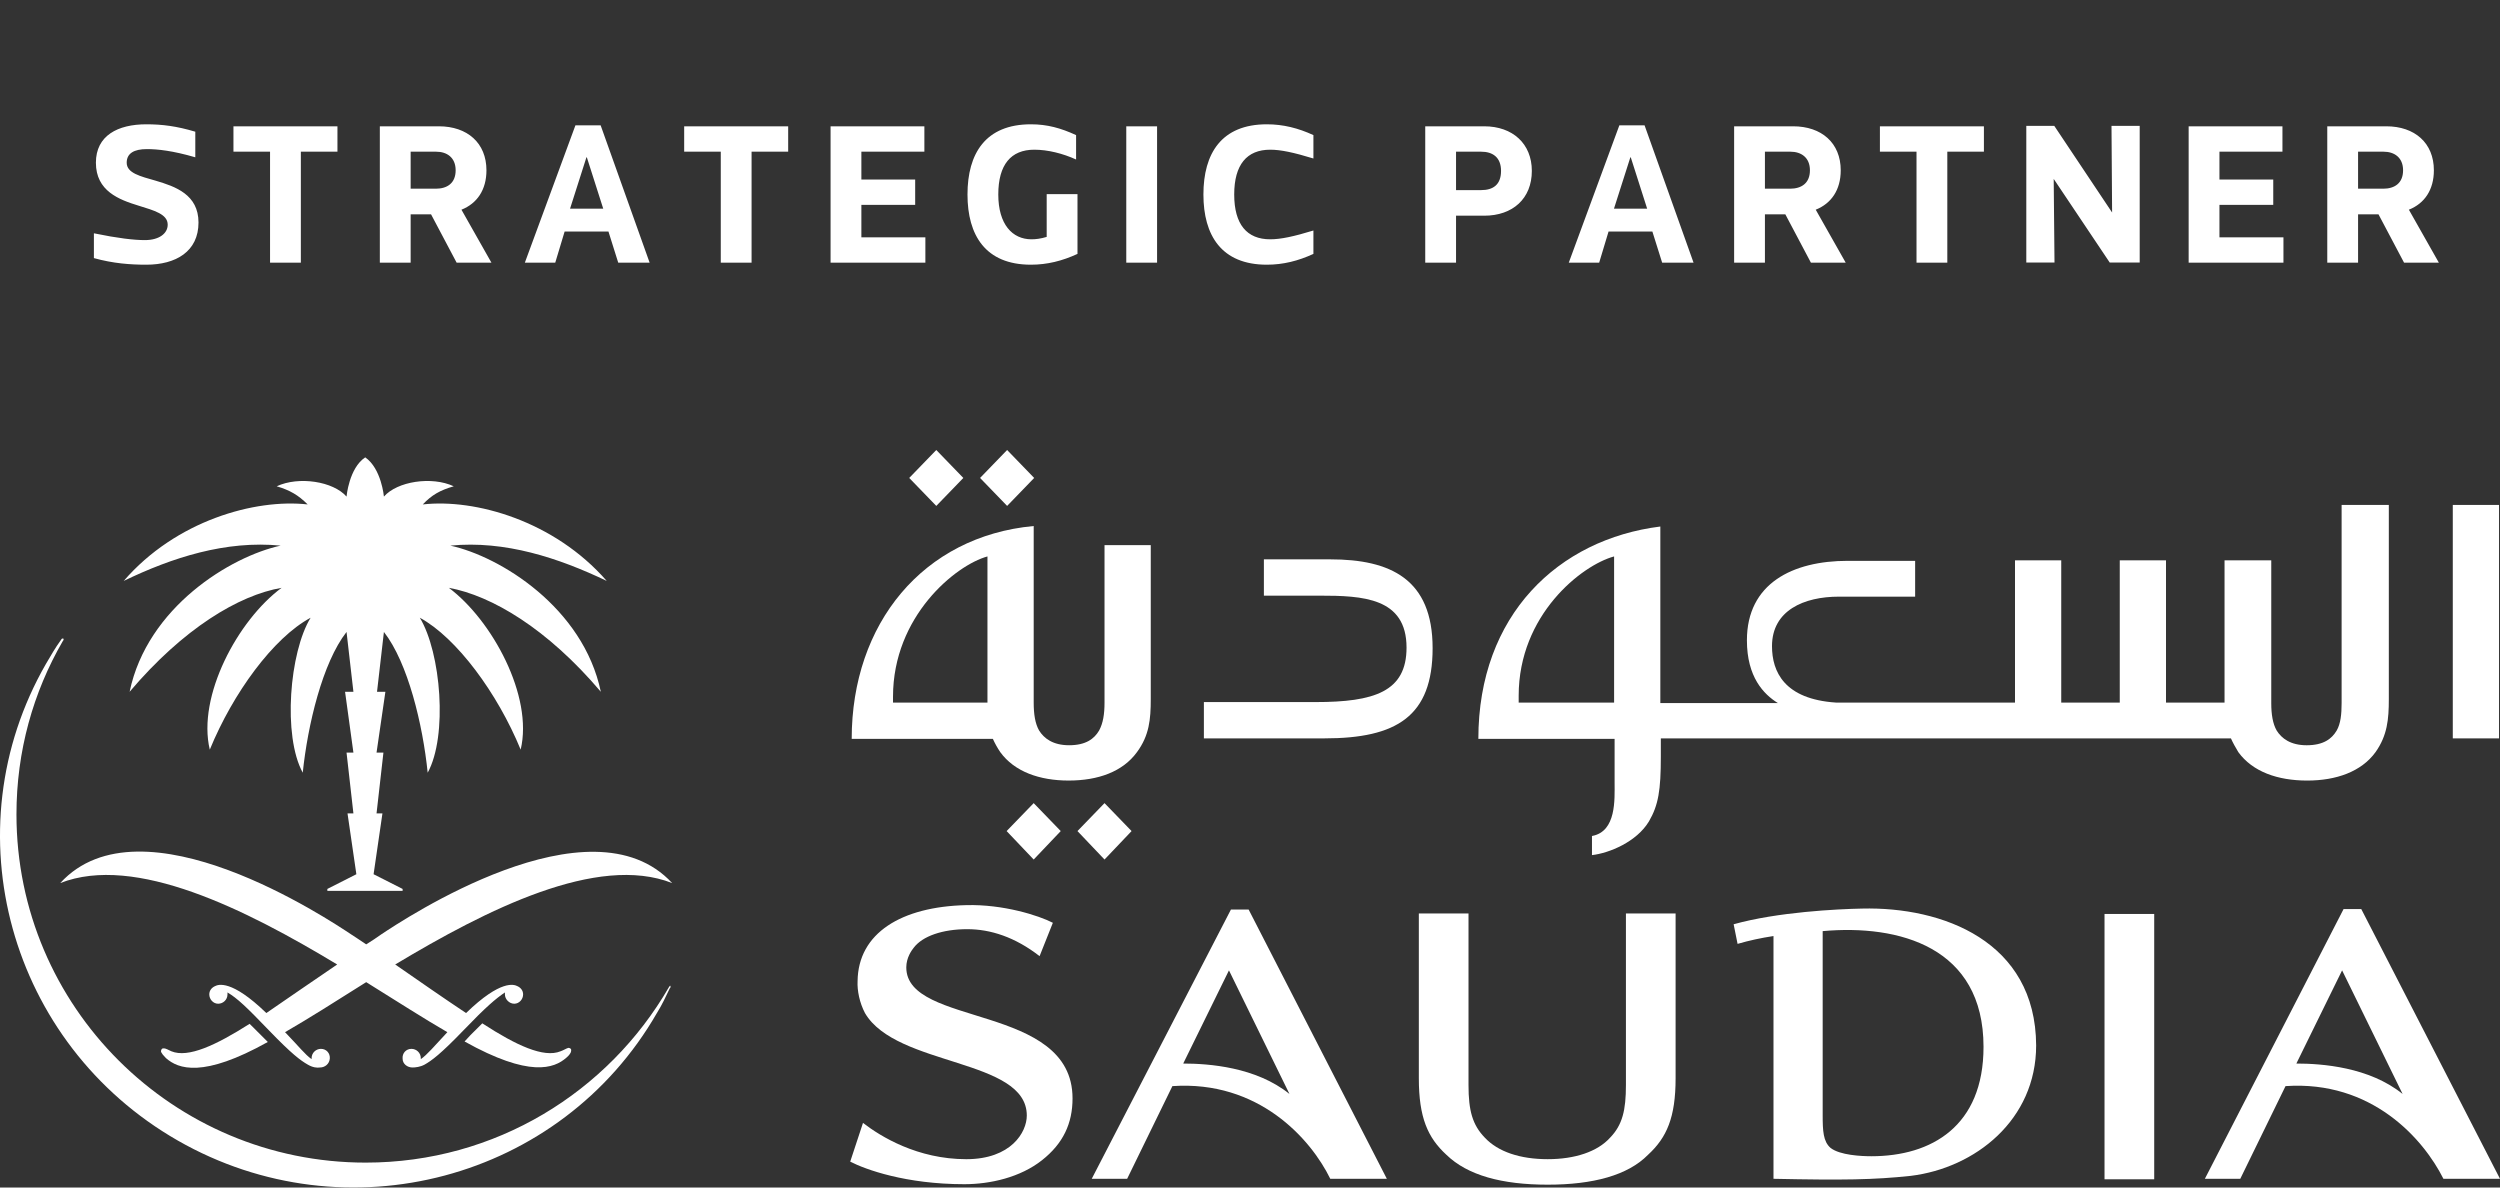
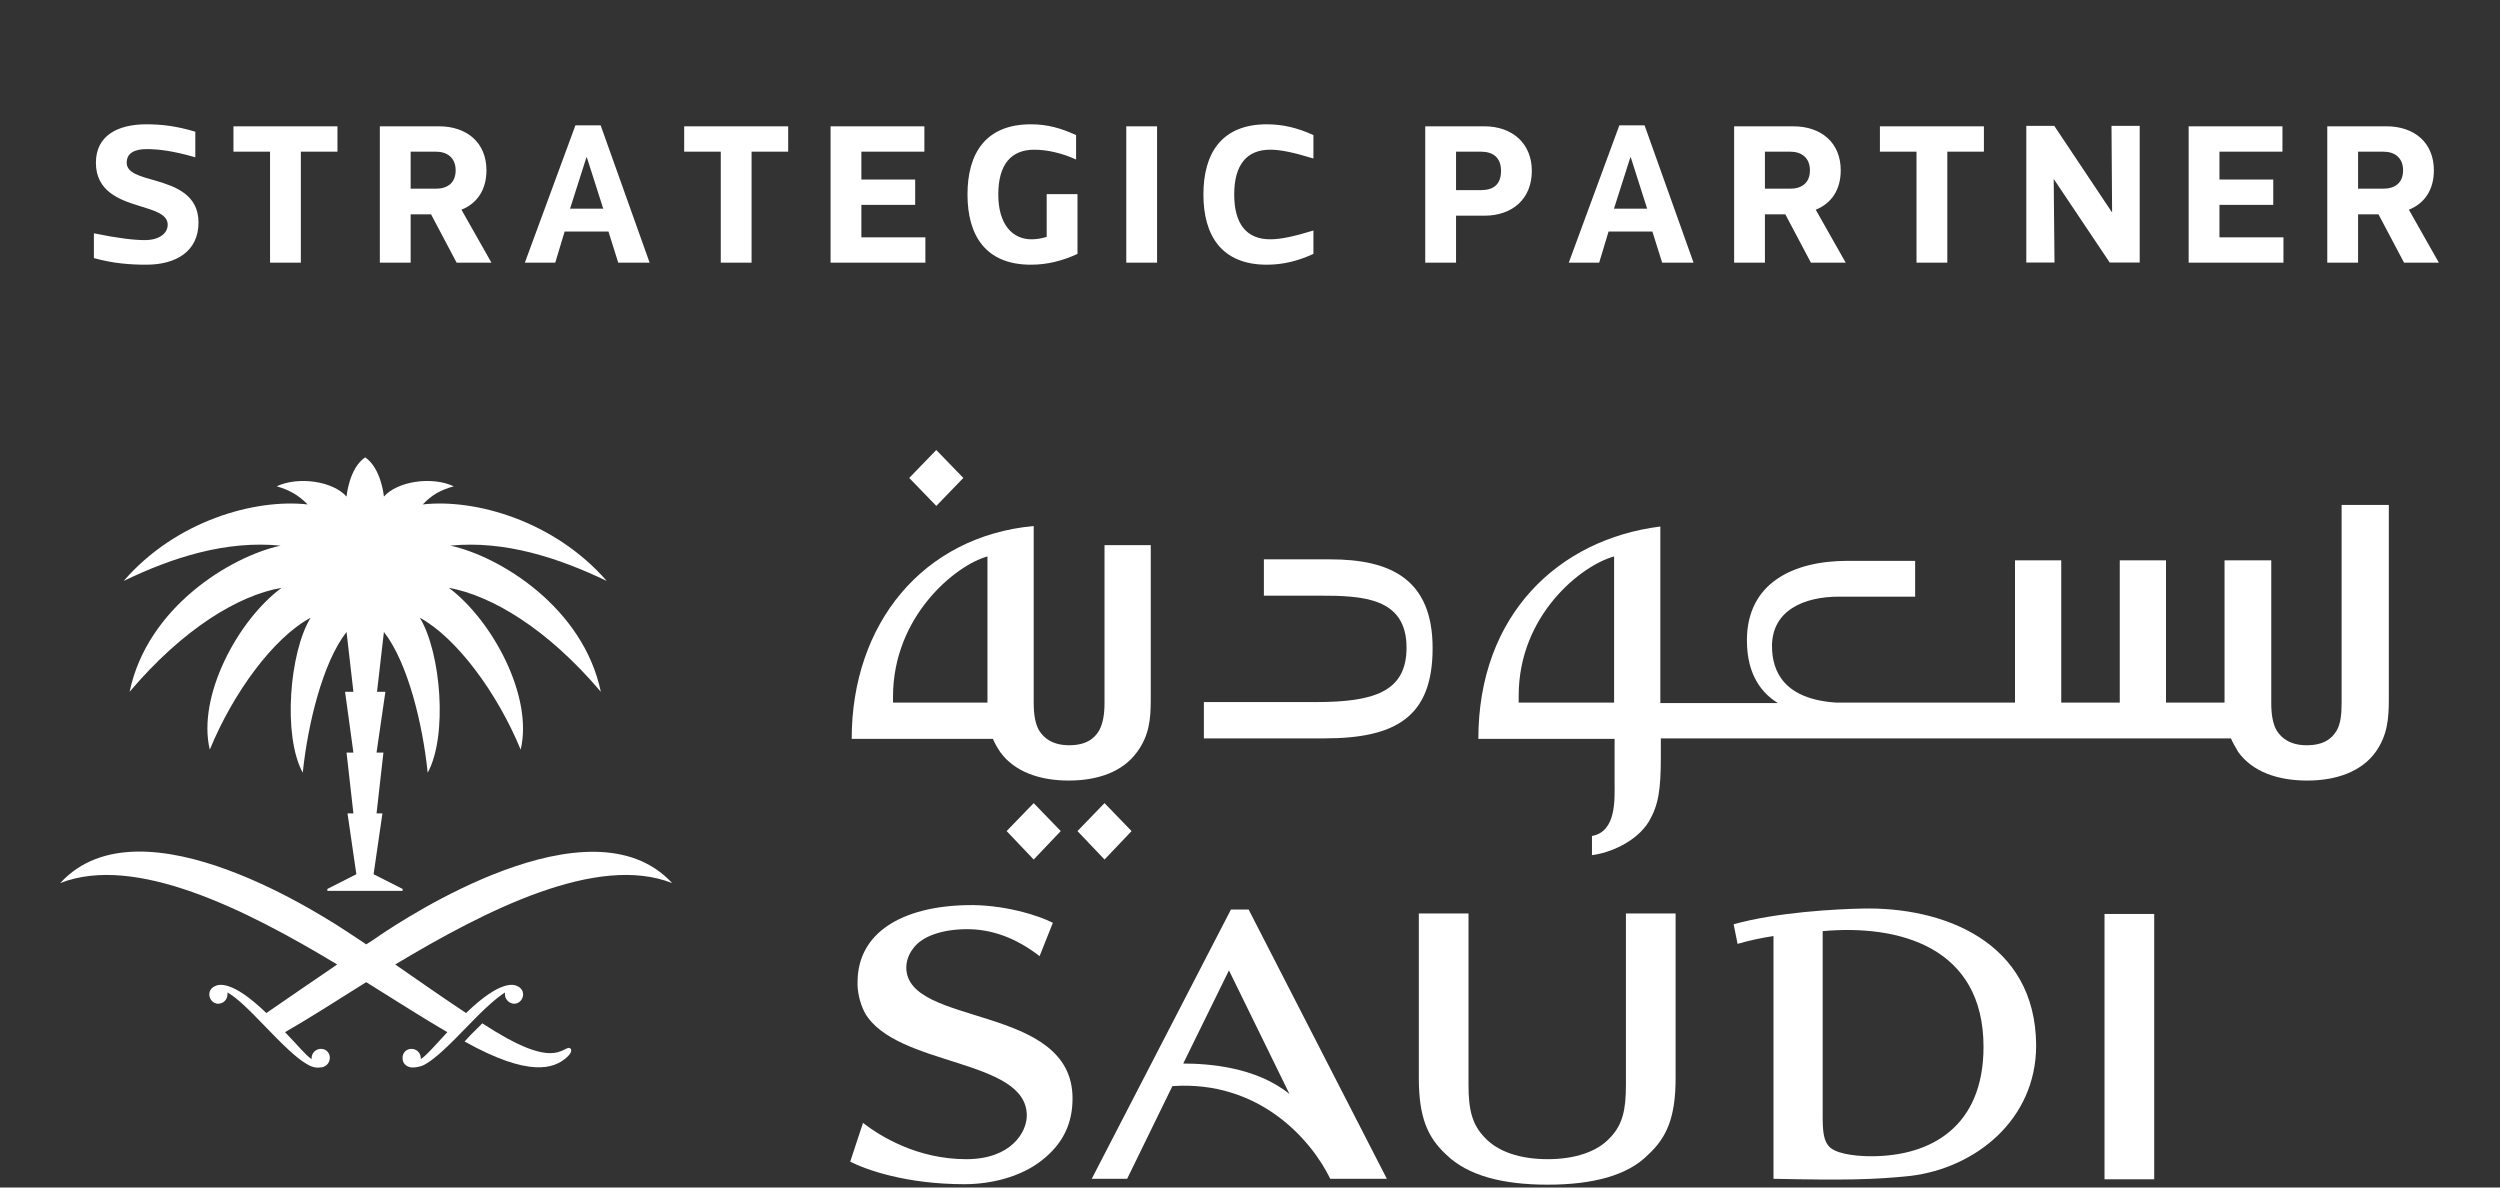
<svg xmlns="http://www.w3.org/2000/svg" width="200" height="95" viewBox="0 0 200 95" fill="none">
  <rect x="0" y="0" width="200" height="95" fill="#333333" stroke="none" />
  <path d="M11.704 21.176C14.072 21.176 15.88 20.12 15.88 17.8C15.88 15.56 14.024 14.92 12.456 14.456C11.224 14.104 10.136 13.848 10.136 13.016C10.136 12.264 10.728 11.928 11.752 11.928C12.6 11.928 13.816 12.056 15.624 12.584V10.536C14.12 10.088 12.968 9.944 11.704 9.944C9.432 9.944 7.672 10.84 7.672 13.016C7.672 15.288 9.528 15.976 11.096 16.456C12.328 16.84 13.416 17.128 13.416 17.976C13.416 18.68 12.728 19.208 11.592 19.208C10.728 19.208 9.448 19.064 7.512 18.664V20.648C9.064 21.08 10.44 21.176 11.704 21.176ZM26.996 12.136V10.104H18.676V12.136H21.604V21.016H24.068V12.136H26.996ZM36.916 16.776C38.163 16.28 38.916 15.192 38.916 13.624C38.916 11.432 37.38 10.104 35.108 10.104H30.387V21.016H32.852V17.144H34.483L36.532 21.016H39.316L36.916 16.776ZM34.867 15.096H32.852V12.136H34.9C35.731 12.136 36.452 12.584 36.452 13.624C36.452 14.664 35.764 15.096 34.867 15.096ZM48.675 18.52L49.459 21.016H51.971L48.051 10.024H46.035L41.987 21.016H44.419L45.171 18.52H48.675ZM46.915 12.584H46.947L48.259 16.696H45.603L46.915 12.584ZM63.054 12.136V10.104H54.734V12.136H57.662V21.016H60.126V12.136H63.054ZM73.95 12.136V10.104H66.446V21.016H74.03V18.984H68.91V16.392H73.214V14.36H68.91V12.136H73.95ZM83.735 15.528V18.952C83.255 19.096 82.871 19.144 82.519 19.144C80.983 19.144 79.863 17.944 79.863 15.56C79.863 13.176 80.871 11.976 82.743 11.976C83.831 11.976 85.031 12.28 86.087 12.76V10.808C84.871 10.248 83.783 9.944 82.471 9.944C78.839 9.944 77.399 12.28 77.399 15.56C77.399 18.824 78.839 21.176 82.471 21.176C83.783 21.176 84.983 20.872 86.199 20.312V15.528H83.735ZM90.102 21.016H92.566V10.104H90.102V21.016ZM105.073 20.312V18.44C103.505 18.92 102.465 19.144 101.617 19.144C99.745 19.144 98.737 17.944 98.737 15.56C98.737 13.176 99.745 11.976 101.617 11.976C102.465 11.976 103.505 12.2 105.073 12.68V10.808C103.857 10.248 102.657 9.944 101.345 9.944C97.713 9.944 96.273 12.28 96.273 15.56C96.273 18.824 97.713 21.176 101.345 21.176C102.657 21.176 103.857 20.872 105.073 20.312ZM116.483 17.256H118.739C121.027 17.256 122.547 15.88 122.547 13.672C122.547 11.496 121.011 10.104 118.739 10.104H114.019V21.016H116.483V17.256ZM116.483 15.208V12.136H118.499C119.395 12.136 120.083 12.568 120.083 13.672C120.083 14.808 119.411 15.208 118.499 15.208H116.483ZM132.189 18.52L132.973 21.016H135.485L131.565 10.024H129.549L125.501 21.016H127.933L128.685 18.52H132.189ZM130.429 12.584H130.461L131.773 16.696H129.117L130.429 12.584ZM145.258 16.776C146.506 16.28 147.258 15.192 147.258 13.624C147.258 11.432 145.722 10.104 143.45 10.104H138.73V21.016H141.194V17.144H142.826L144.874 21.016H147.658L145.258 16.776ZM143.21 15.096H141.194V12.136H143.242C144.074 12.136 144.794 12.584 144.794 13.624C144.794 14.664 144.106 15.096 143.21 15.096ZM158.713 12.136V10.104H150.393V12.136H153.321V21.016H155.785V12.136H158.713ZM162.104 21H164.36L164.296 14.312L168.776 21H171.176V10.072H168.92L168.968 17L164.344 10.072H162.104V21ZM182.596 12.136V10.104H175.092V21.016H182.676V18.984H177.556V16.392H181.86V14.36H177.556V12.136H182.596ZM192.71 16.776C193.958 16.28 194.71 15.192 194.71 13.624C194.71 11.432 193.174 10.104 190.902 10.104H186.182V21.016H188.646V17.144H190.278L192.326 21.016H195.11L192.71 16.776ZM190.662 15.096H188.646V12.136H190.694C191.526 12.136 192.246 12.584 192.246 13.624C192.246 14.664 191.558 15.096 190.662 15.096Z" fill="white" />
  <path d="M88.362 64.25L86.197 66.486L88.362 68.762L90.526 66.486L88.362 64.25Z" fill="white" />
  <path d="M74.903 40.473L77.067 38.236L74.903 36L72.738 38.236L74.903 40.473Z" fill="white" />
  <path d="M82.695 64.25L80.53 66.486L82.695 68.762L84.859 66.486L82.695 64.25Z" fill="white" />
-   <path d="M80.57 40.473L82.734 38.236L80.57 36L78.405 38.236L80.57 40.473Z" fill="white" />
  <path d="M129.128 56.206H121.494V55.657C121.494 49.183 126.531 45.221 129.128 44.514V56.206ZM187.329 40.395V56.246C187.329 57.148 187.25 57.894 186.935 58.443C186.542 59.11 185.873 59.62 184.535 59.62C183.236 59.62 182.528 59.071 182.134 58.443C181.82 57.894 181.701 57.148 181.701 56.246V44.828H177.963V56.206H173.28V44.828H169.581V56.206H164.899V44.828H161.2V56.206H146.876C142.744 55.932 141.76 53.735 141.76 51.694C141.76 48.83 144.318 47.732 147.112 47.732H153.211V44.867H147.82C143.413 44.867 139.753 46.672 139.753 51.224C139.753 54.166 141.091 55.539 142.232 56.246H132.827V42.121C124.682 43.141 118.268 49.183 118.268 59.11H129.168V62.602C129.168 63.936 129.325 66.525 127.358 66.879V68.409C128.735 68.252 130.939 67.35 131.922 65.702C132.67 64.407 132.867 63.23 132.867 60.522V59.071H178.475C178.632 59.424 178.829 59.777 179.065 60.169C180.206 61.739 182.213 62.445 184.574 62.445C186.896 62.445 188.903 61.739 190.044 60.169C190.988 58.835 191.106 57.541 191.106 55.932V40.395H187.329Z" fill="white" />
-   <path d="M199.922 40.395H196.223V59.071H199.922V40.395Z" fill="white" />
  <path d="M106.424 44.748H101.111V47.652H105.558C109.021 47.652 112.523 47.809 112.523 51.811C112.523 55.342 109.926 56.166 105.243 56.166H96.311V59.07H105.952C111.736 59.07 114.609 57.304 114.609 51.85C114.609 46.318 111.225 44.748 106.424 44.748Z" fill="white" />
  <path d="M78.997 56.206H71.441V55.735C71.441 49.3 76.439 45.22 78.997 44.514V56.206ZM88.362 56.206C88.362 57.148 88.244 57.854 87.929 58.442C87.536 59.109 86.867 59.619 85.529 59.619C84.23 59.619 83.522 59.07 83.129 58.442C82.814 57.893 82.696 57.148 82.696 56.206V42.081C73.842 42.905 68.136 49.889 68.136 59.109H79.43C79.587 59.462 79.784 59.816 80.02 60.169C81.161 61.738 83.168 62.444 85.49 62.444C87.851 62.444 89.818 61.738 90.959 60.169C91.943 58.835 92.061 57.54 92.061 55.931V43.611H88.362V56.206Z" fill="white" />
  <path d="M123.817 94.774C120.157 94.774 117.403 94.028 115.71 92.381C114.215 91.007 113.507 89.399 113.507 86.26V73.077H117.481V86.809C117.481 88.849 117.796 89.987 118.78 91.007C119.842 92.145 121.613 92.734 123.817 92.734C125.981 92.734 127.791 92.145 128.814 91.007C129.798 89.987 130.074 88.81 130.074 86.809V73.077H134.048V86.26C134.048 89.399 133.34 91.007 131.844 92.381C130.231 94.028 127.437 94.774 123.817 94.774Z" fill="white" />
  <path d="M149.71 92.499C148.923 92.499 147.191 92.421 146.444 91.832C145.853 91.323 145.814 90.459 145.814 89.204V74.49C151.913 73.941 158.682 75.746 158.682 83.75C158.682 90.106 154.511 92.499 149.71 92.499ZM148.962 72.686C146.994 72.725 142.194 72.96 138.691 73.941L139.006 75.51C139.951 75.236 140.856 75.04 141.879 74.883V94.304C147.506 94.422 149.906 94.383 152.858 94.069C158.013 93.441 162.892 89.596 162.892 83.632C162.853 75.275 155.376 72.529 148.962 72.686Z" fill="white" />
  <path d="M172.337 73.117H168.362V94.343H172.337V73.117Z" fill="white" />
  <path d="M94.657 85.084C96.703 85.084 100.481 85.359 103.157 87.517L98.317 77.629L94.657 85.084ZM110.948 94.305H106.423C104.849 91.087 100.678 86.418 93.791 86.889L90.171 94.305H87.338L98.474 72.764H99.891L110.948 94.305Z" fill="white" />
-   <path d="M183.708 85.084C185.754 85.084 189.532 85.359 192.208 87.516L187.368 77.629L183.708 85.084ZM199.999 94.304H195.474C193.861 91.087 189.729 86.418 182.842 86.889L179.222 94.304H176.389L187.486 72.725H188.902L199.999 94.304Z" fill="white" />
  <path d="M84.229 73.823C83.088 73.235 80.255 72.333 77.303 72.411C72.109 72.529 68.646 74.647 68.607 78.493C68.567 79.238 68.764 80.219 69.197 81.043C71.716 85.359 82.144 84.653 82.144 89.243C82.144 90.577 80.884 92.735 77.303 92.735C73.408 92.735 70.456 90.93 69.04 89.832L68.017 92.931C69.237 93.559 72.463 94.736 77.146 94.736C79.232 94.736 81.632 94.187 83.364 92.814C85.056 91.48 85.803 89.871 85.803 87.87C85.803 80.258 72.503 82.181 72.503 77.394C72.503 76.609 72.936 76.021 73.093 75.825C73.801 74.883 75.415 74.334 77.382 74.334C79.232 74.334 81.199 74.961 83.167 76.492L84.229 73.823Z" fill="white" />
-   <path d="M53.575 78.885L53.496 79.002C48.656 87.359 39.645 93.009 29.256 93.009C13.831 93.009 1.317 80.532 1.317 65.152C1.317 60.091 2.655 55.382 5.016 51.302L5.095 51.184L5.055 51.066L4.937 51.106L4.859 51.223C4.426 51.812 4.072 52.44 3.678 53.107C-3.995 66.447 0.727 83.514 14.224 91.244C27.721 98.973 44.879 94.383 52.552 81.043C52.946 80.415 53.26 79.748 53.575 79.081L53.654 78.963L53.614 78.845L53.575 78.885Z" fill="white" />
  <path d="M22.45 43.65C18.475 44.514 11.785 48.555 10.369 55.343C14.658 50.281 19.105 47.613 22.528 47.025C19.026 49.614 15.76 55.696 16.783 59.972C18.632 55.46 21.859 51.027 24.85 49.418C23.158 52.164 22.607 58.874 24.22 61.816C24.614 58.011 25.794 53.028 27.723 50.556L28.273 55.343H27.605L28.273 60.208H27.723L28.273 65.073H27.801L28.509 69.938L26.188 71.115V71.272H32.209V71.115L29.887 69.938L30.595 65.073H30.123L30.674 60.208H30.123L30.831 55.343H30.162L30.713 50.556C32.641 53.028 33.822 57.971 34.215 61.816C35.829 58.874 35.278 52.204 33.586 49.418C36.537 51.027 39.803 55.46 41.653 59.972C42.676 55.696 39.37 49.614 35.907 47.025C39.331 47.652 43.778 50.281 48.067 55.343C46.65 48.594 40 44.514 36.026 43.65C40.394 43.219 44.683 44.631 48.539 46.475C44.329 41.649 37.993 39.884 33.822 40.355C34.53 39.609 35.199 39.217 36.301 38.903C34.53 38.079 31.776 38.51 30.713 39.727C30.713 39.727 30.516 37.49 29.218 36.588C27.919 37.451 27.723 39.727 27.723 39.727C26.66 38.51 23.905 38.079 22.135 38.903C23.197 39.217 23.866 39.609 24.614 40.355C20.403 39.884 14.068 41.649 9.896 46.475C13.792 44.592 18.081 43.219 22.45 43.65Z" fill="white" />
  <path d="M30.476 74.766C30.161 75.001 29.729 75.276 29.296 75.55C28.823 75.237 28.43 74.962 28.115 74.766C26.344 73.589 11.312 63.544 4.819 70.646C10.801 68.292 19.694 72.765 26.974 77.159C25.125 78.415 23.078 79.827 21.307 81.043C18.514 78.336 17.451 78.768 17.215 78.885C16.939 79.003 16.743 79.239 16.743 79.552C16.743 79.945 17.058 80.298 17.451 80.298C17.845 80.298 18.199 79.984 18.199 79.552V79.395C18.986 79.866 19.694 80.533 21.504 82.417C23.354 84.339 24.062 84.849 24.613 85.163C25.006 85.399 25.361 85.438 25.597 85.399C25.99 85.399 26.344 85.124 26.384 84.692C26.423 84.261 26.108 83.908 25.675 83.908C25.282 83.908 24.928 84.222 24.928 84.653V84.732C24.416 84.379 23.905 83.712 22.803 82.574C24.574 81.553 26.817 80.141 29.296 78.572C31.814 80.141 34.018 81.553 35.789 82.574C34.726 83.712 34.175 84.379 33.664 84.732V84.653C33.664 84.222 33.309 83.908 32.916 83.908C32.483 83.908 32.168 84.261 32.208 84.692C32.208 85.124 32.601 85.399 32.995 85.399C33.231 85.399 33.624 85.359 33.978 85.163C34.529 84.849 35.238 84.339 37.087 82.417C38.897 80.533 39.645 79.906 40.393 79.395V79.552C40.393 79.945 40.747 80.298 41.14 80.298C41.534 80.298 41.849 79.945 41.849 79.552C41.849 79.239 41.652 79.003 41.376 78.885C41.14 78.768 40.078 78.336 37.284 81.043C35.513 79.866 33.428 78.415 31.617 77.159C38.937 72.765 47.791 68.292 53.772 70.646C47.24 63.584 32.247 73.589 30.476 74.766Z" fill="white" />
-   <path d="M13.712 84.103C13.476 83.985 13.24 83.868 13.122 83.868C13.043 83.868 12.965 83.868 12.925 83.946C12.886 84.025 12.847 84.142 12.925 84.221C12.965 84.299 13.043 84.417 13.28 84.652C14.263 85.515 16.231 86.261 21.425 83.358C21.268 83.201 21.11 83.044 20.914 82.847C20.559 82.494 20.245 82.18 19.969 81.906C17.254 83.632 15.05 84.652 13.712 84.103Z" fill="white" />
  <path d="M44.84 84.104C43.502 84.653 41.298 83.633 38.583 81.867C38.307 82.142 37.992 82.456 37.638 82.809C37.481 82.966 37.323 83.162 37.166 83.319C42.36 86.222 44.328 85.477 45.312 84.614C45.548 84.418 45.627 84.261 45.666 84.182C45.705 84.064 45.705 83.947 45.666 83.907C45.627 83.868 45.548 83.829 45.469 83.829C45.312 83.868 45.076 84.025 44.84 84.104Z" fill="white" />
</svg>